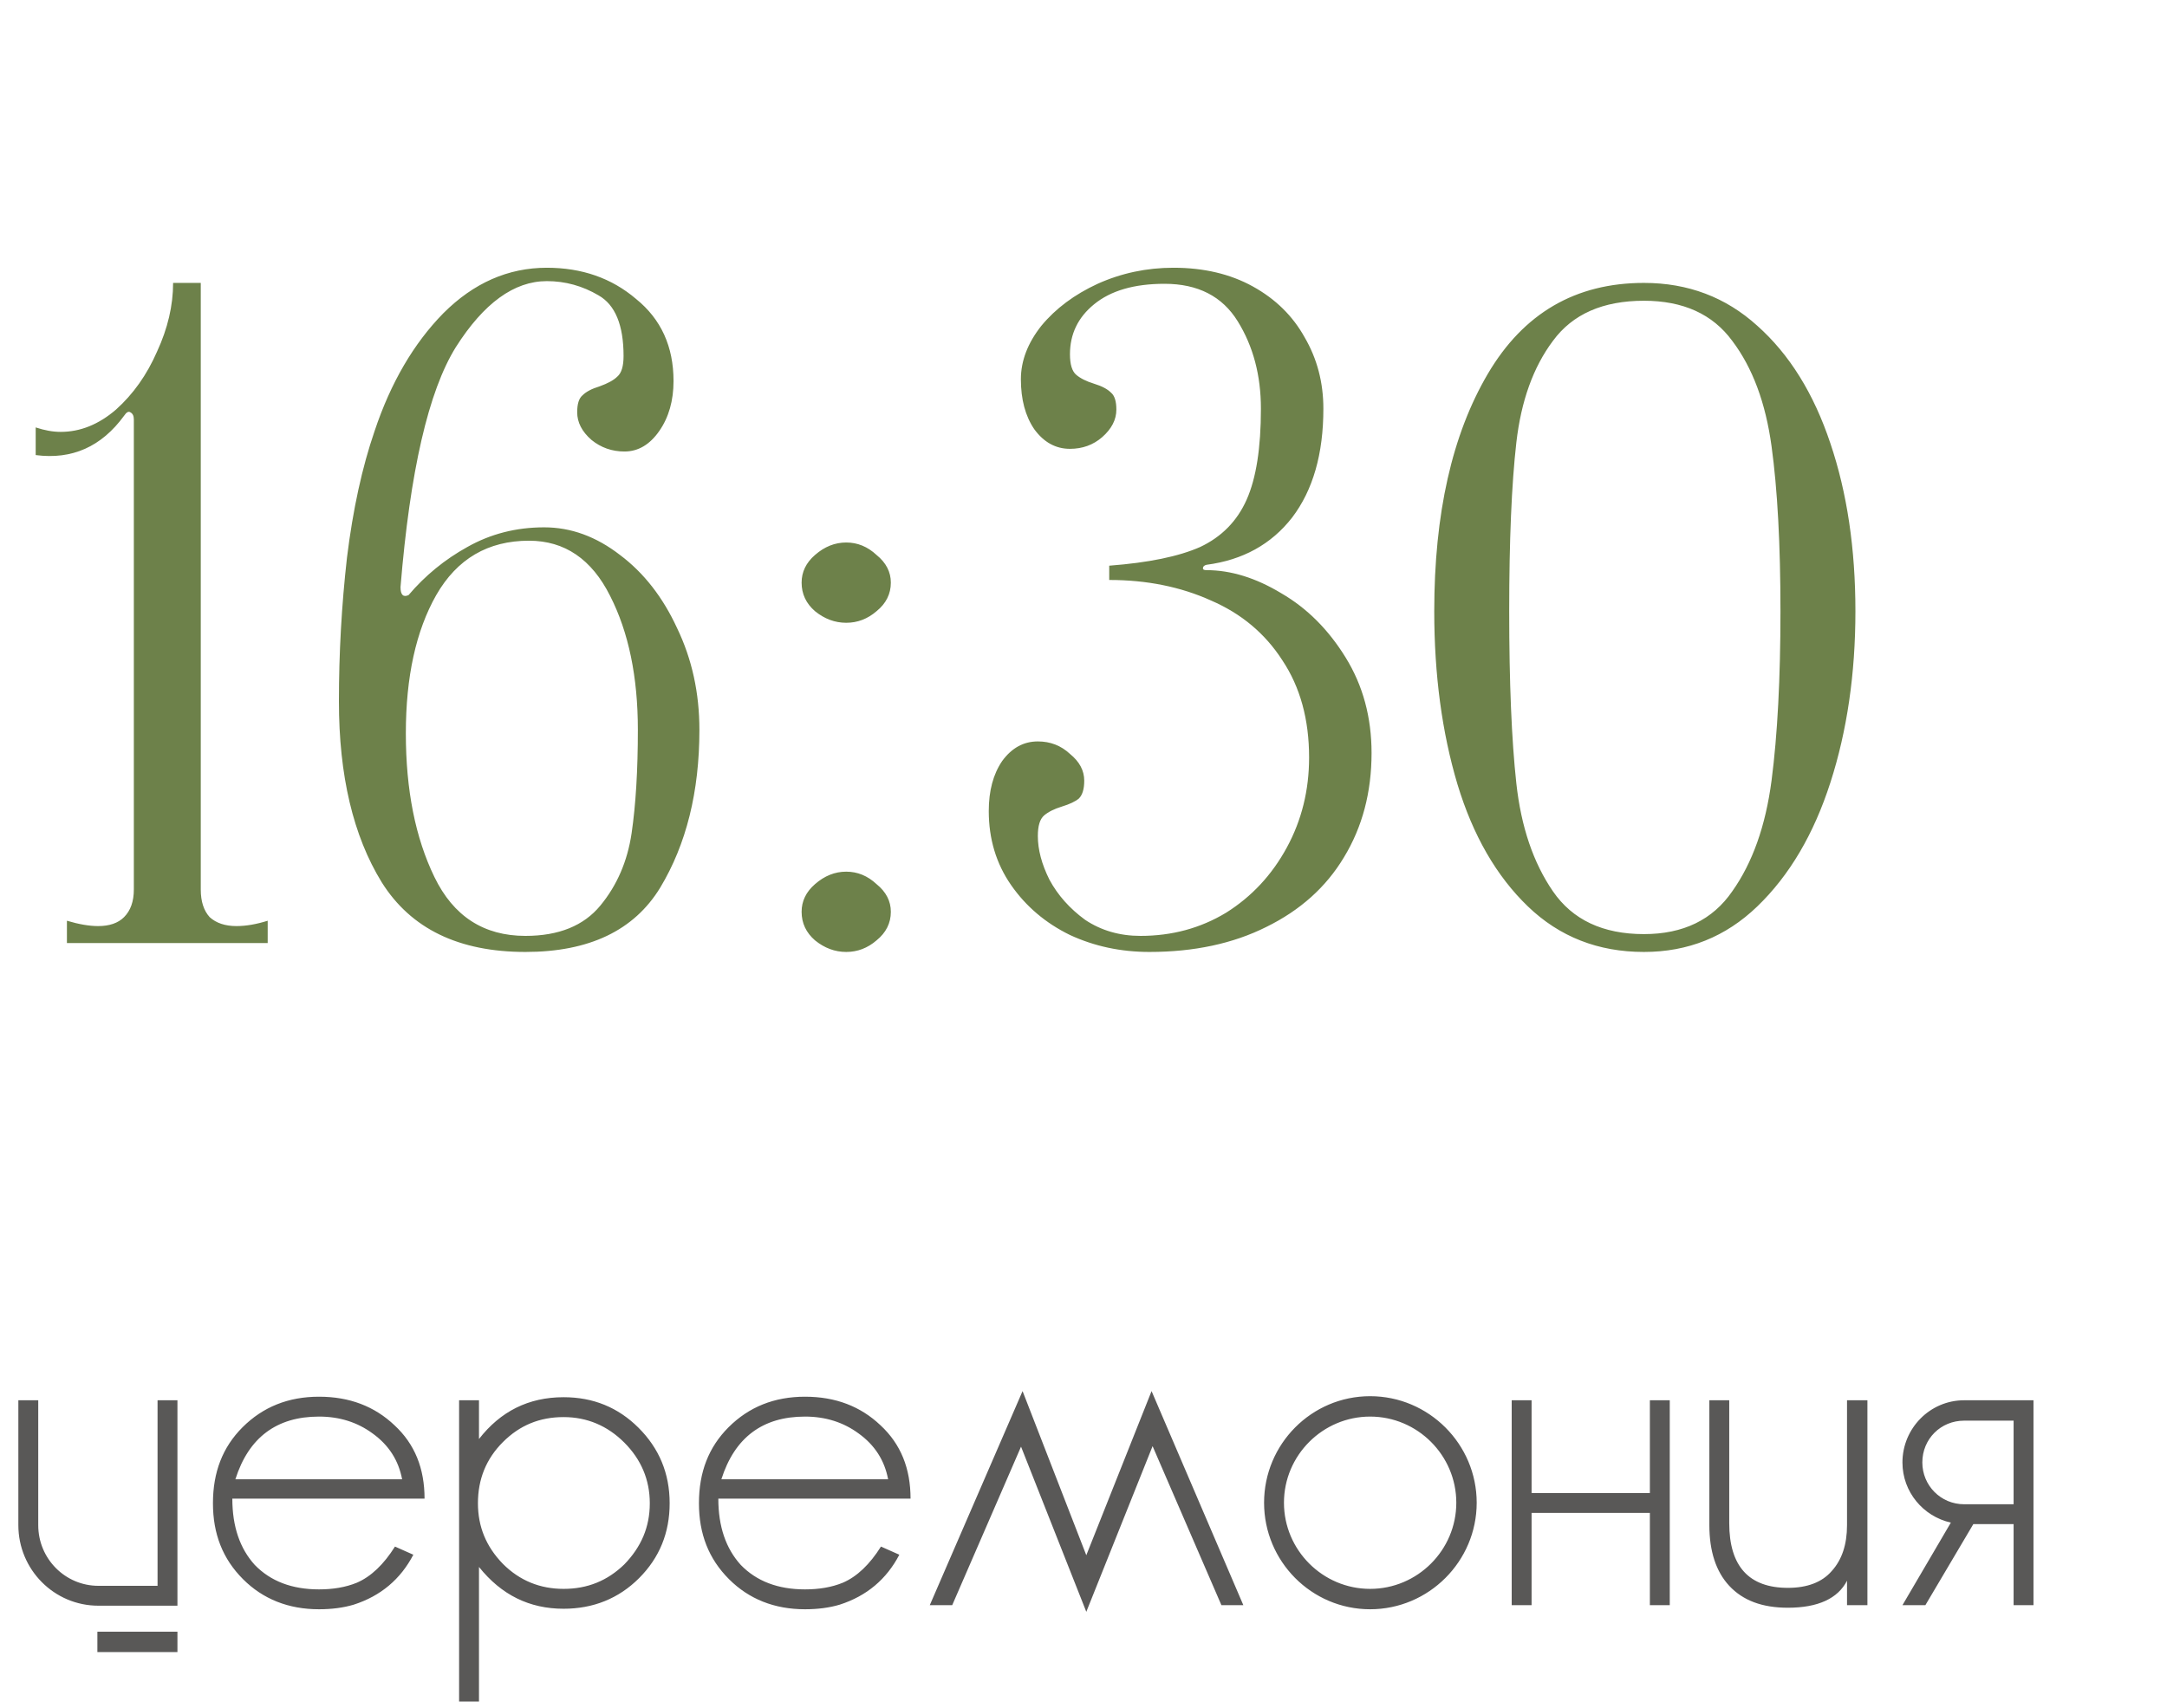
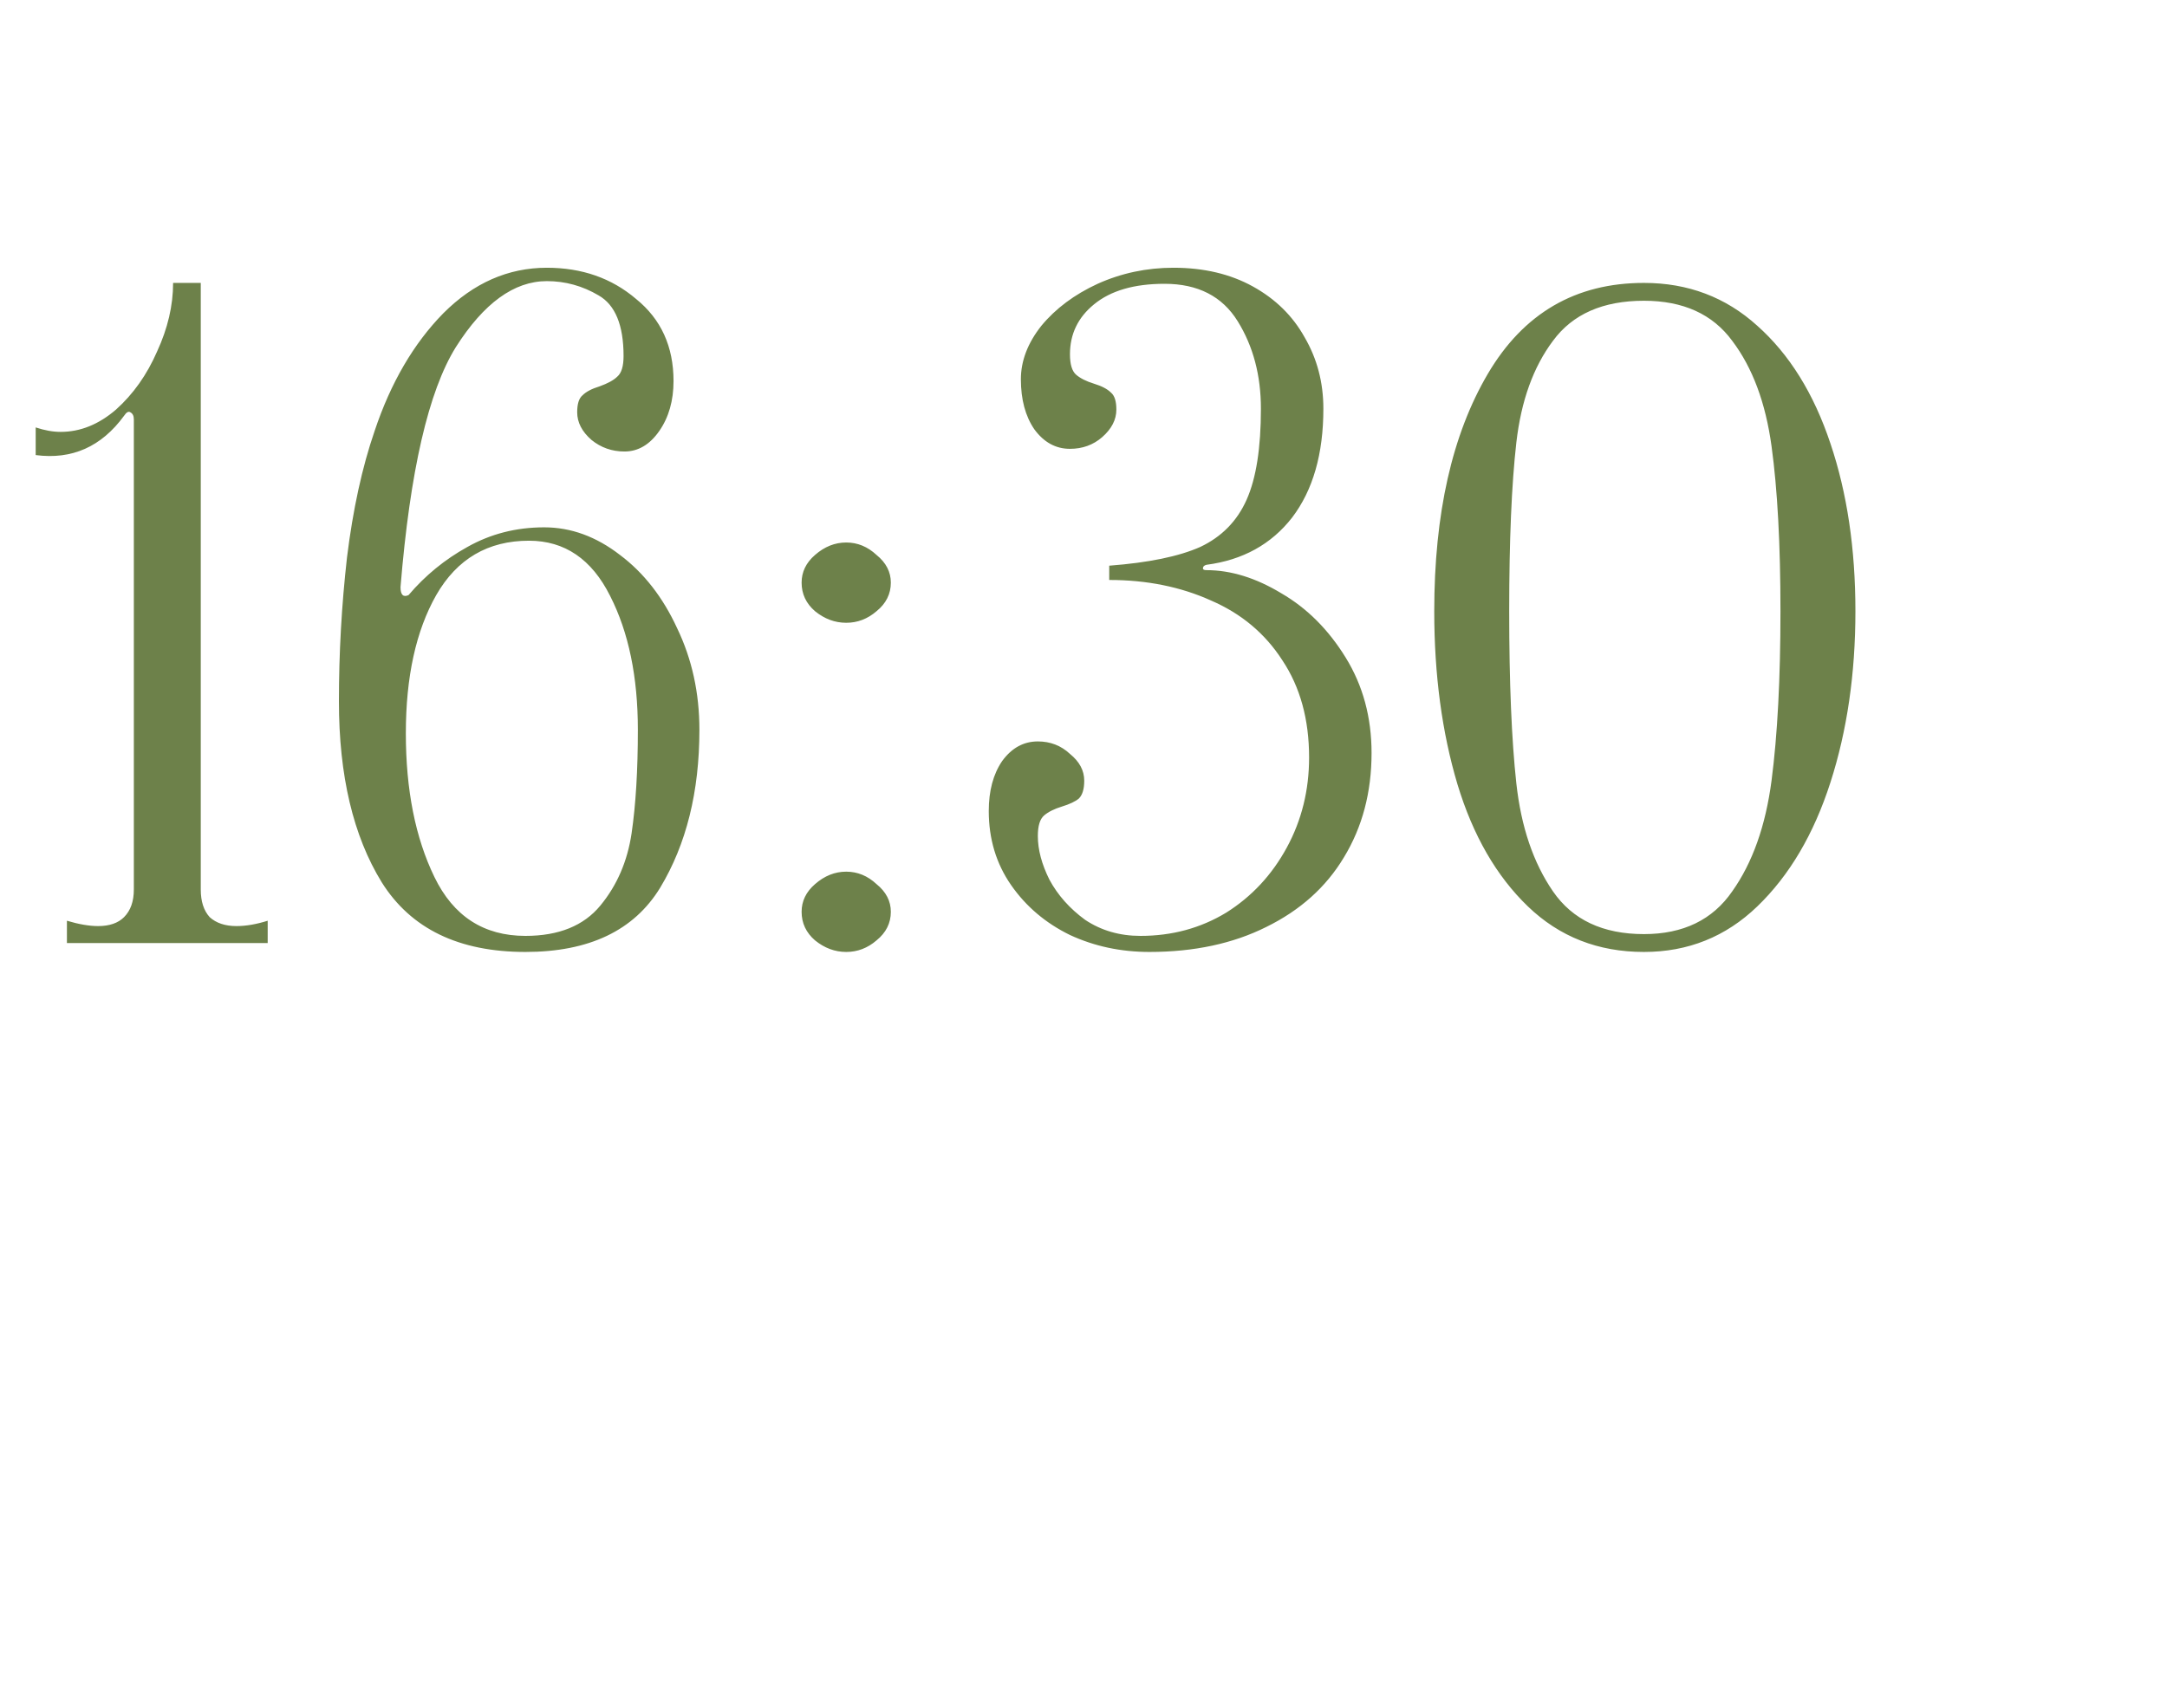
<svg xmlns="http://www.w3.org/2000/svg" width="85" height="67" viewBox="0 0 85 67" fill="none">
-   <path d="M6.96 63H3.86C2.12 63 0.72 61.58 0.72 59.84V54.94H1.5V59.84C1.5 61.16 2.56 62.22 3.86 62.22H6.18V54.94H6.96V63ZM6.96 64.82H3.82V64.02H6.96V64.82ZM13.993 62.1C14.553 61.86 15.053 61.38 15.493 60.68L16.213 61C15.713 61.96 14.933 62.62 13.873 62.96C13.473 63.08 13.013 63.14 12.513 63.14C11.313 63.14 10.313 62.74 9.533 61.96C8.733 61.16 8.353 60.18 8.353 58.98C8.353 57.76 8.733 56.78 9.513 56C10.313 55.2 11.313 54.8 12.513 54.8C13.713 54.8 14.693 55.18 15.473 55.92C16.273 56.66 16.653 57.62 16.653 58.8H9.113C9.113 59.9 9.413 60.76 9.993 61.4C10.613 62.04 11.453 62.36 12.513 62.36C13.053 62.36 13.553 62.28 13.993 62.1ZM12.513 55.58C10.853 55.58 9.753 56.4 9.233 58.04H15.773C15.633 57.3 15.253 56.7 14.613 56.24C14.013 55.8 13.313 55.58 12.513 55.58ZM25.047 56.02C25.848 56.82 26.267 57.8 26.267 58.98C26.267 60.14 25.867 61.12 25.067 61.92C24.267 62.72 23.267 63.12 22.108 63.12C20.767 63.12 19.668 62.58 18.788 61.48V66.76H18.008V54.94H18.788V56.46C19.628 55.38 20.727 54.82 22.108 54.82C23.267 54.82 24.247 55.22 25.047 56.02ZM24.488 61.38C25.148 60.7 25.488 59.92 25.488 58.98C25.488 58.06 25.148 57.26 24.488 56.6C23.828 55.94 23.027 55.6 22.108 55.6C21.168 55.6 20.387 55.92 19.727 56.58C19.067 57.24 18.747 58.04 18.747 58.98C18.747 59.9 19.067 60.68 19.727 61.36C20.387 62.02 21.188 62.34 22.108 62.34C23.047 62.34 23.828 62.02 24.488 61.38ZM33.056 62.1C33.616 61.86 34.116 61.38 34.556 60.68L35.276 61C34.776 61.96 33.996 62.62 32.936 62.96C32.536 63.08 32.076 63.14 31.576 63.14C30.376 63.14 29.376 62.74 28.596 61.96C27.796 61.16 27.416 60.18 27.416 58.98C27.416 57.76 27.796 56.78 28.576 56C29.376 55.2 30.376 54.8 31.576 54.8C32.776 54.8 33.756 55.18 34.536 55.92C35.336 56.66 35.716 57.62 35.716 58.8H28.176C28.176 59.9 28.476 60.76 29.056 61.4C29.676 62.04 30.516 62.36 31.576 62.36C32.116 62.36 32.616 62.28 33.056 62.1ZM31.576 55.58C29.916 55.58 28.816 56.4 28.296 58.04H34.836C34.696 57.3 34.316 56.7 33.676 56.24C33.076 55.8 32.376 55.58 31.576 55.58ZM45.17 54.58L48.77 62.98H47.91L45.21 56.74L42.61 63.24L40.05 56.76L37.35 62.98H36.47L40.11 54.58L42.61 61.02L45.17 54.58ZM53.743 54.78C56.043 54.78 57.923 56.66 57.923 58.96C57.923 61.26 56.043 63.14 53.743 63.14C51.443 63.14 49.583 61.26 49.583 58.96C49.583 56.66 51.443 54.78 53.743 54.78ZM53.743 62.34C55.603 62.34 57.123 60.82 57.123 58.96C57.123 57.1 55.603 55.58 53.743 55.58C51.883 55.58 50.363 57.1 50.363 58.96C50.363 60.82 51.883 62.34 53.743 62.34ZM64.716 54.94H65.496V62.98H64.716V59.36H60.076V62.98H59.296V54.94H60.076V58.58H64.716V54.94ZM72.449 54.94H73.249V62.98H72.449V62.02C72.089 62.72 71.309 63.08 70.129 63.08C69.129 63.08 68.369 62.8 67.829 62.22C67.309 61.66 67.049 60.86 67.049 59.84V54.94H67.829V59.76C67.829 61.46 68.609 62.3 70.129 62.3C70.889 62.3 71.469 62.08 71.849 61.64C72.249 61.2 72.449 60.6 72.449 59.84V54.94ZM77.043 54.94H79.763V62.98H78.983V59.8H77.403L75.522 62.98H74.623L76.522 59.74C75.442 59.5 74.623 58.54 74.623 57.38C74.623 56.04 75.703 54.94 77.043 54.94ZM78.983 59.02V55.74H77.043C76.123 55.74 75.403 56.46 75.403 57.38C75.403 58.28 76.123 59.02 77.043 59.02H78.983Z" fill="#595857" />
  <path d="M7.875 34.9C7.875 35.367 7.992 35.728 8.225 35.985C8.482 36.218 8.832 36.335 9.275 36.335C9.648 36.335 10.057 36.265 10.5 36.125V37H2.625V36.125C3.092 36.265 3.5 36.335 3.85 36.335C4.293 36.335 4.632 36.218 4.865 35.985C5.122 35.728 5.25 35.367 5.25 34.9V16.455C5.25 16.315 5.203 16.222 5.11 16.175C5.04 16.128 4.958 16.175 4.865 16.315C3.978 17.528 2.823 18.042 1.4 17.855V16.77C1.75 16.887 2.077 16.945 2.38 16.945C3.15 16.945 3.873 16.653 4.55 16.07C5.227 15.463 5.763 14.705 6.16 13.795C6.58 12.885 6.79 11.987 6.79 11.1H7.875V34.9ZM20.61 37.35C17.996 37.35 16.118 36.44 14.975 34.62C13.854 32.8 13.294 30.432 13.294 27.515C13.294 25.625 13.399 23.747 13.61 21.88C13.843 19.99 14.204 18.333 14.694 16.91C15.325 15.02 16.223 13.48 17.39 12.29C18.579 11.1 19.933 10.505 21.45 10.505C22.826 10.505 23.993 10.913 24.95 11.73C25.93 12.523 26.419 13.597 26.419 14.95C26.419 15.72 26.233 16.373 25.86 16.91C25.486 17.447 25.031 17.715 24.494 17.715C24.005 17.715 23.573 17.563 23.2 17.26C22.826 16.933 22.64 16.572 22.64 16.175C22.64 15.848 22.709 15.627 22.849 15.51C22.989 15.37 23.211 15.253 23.515 15.16C23.841 15.043 24.075 14.915 24.215 14.775C24.378 14.635 24.459 14.367 24.459 13.97C24.459 12.757 24.133 11.963 23.48 11.59C22.849 11.217 22.173 11.03 21.45 11.03C20.166 11.03 18.976 11.893 17.88 13.62C16.806 15.347 16.083 18.485 15.71 23.035C15.71 23.338 15.815 23.443 16.024 23.35C16.678 22.58 17.448 21.95 18.334 21.46C19.244 20.947 20.248 20.69 21.345 20.69C22.395 20.69 23.386 21.052 24.32 21.775C25.253 22.475 26 23.432 26.559 24.645C27.143 25.858 27.434 27.188 27.434 28.635C27.434 31.062 26.921 33.127 25.895 34.83C24.868 36.51 23.106 37.35 20.61 37.35ZM20.61 36.72C21.916 36.72 22.896 36.323 23.549 35.53C24.203 34.737 24.611 33.792 24.774 32.695C24.938 31.575 25.02 30.222 25.02 28.635C25.02 26.558 24.658 24.808 23.934 23.385C23.211 21.938 22.149 21.215 20.75 21.215C19.14 21.215 17.926 21.927 17.11 23.35C16.316 24.75 15.919 26.558 15.919 28.775C15.919 30.992 16.293 32.87 17.04 34.41C17.786 35.95 18.976 36.72 20.61 36.72ZM33.193 37.35C32.749 37.35 32.341 37.198 31.968 36.895C31.618 36.592 31.443 36.218 31.443 35.775C31.443 35.355 31.618 34.993 31.968 34.69C32.341 34.363 32.749 34.2 33.193 34.2C33.636 34.2 34.033 34.363 34.383 34.69C34.756 34.993 34.943 35.355 34.943 35.775C34.943 36.218 34.756 36.592 34.383 36.895C34.033 37.198 33.636 37.35 33.193 37.35ZM33.193 24.435C32.749 24.435 32.341 24.283 31.968 23.98C31.618 23.677 31.443 23.303 31.443 22.86C31.443 22.44 31.618 22.078 31.968 21.775C32.341 21.448 32.749 21.285 33.193 21.285C33.636 21.285 34.033 21.448 34.383 21.775C34.756 22.078 34.943 22.44 34.943 22.86C34.943 23.303 34.756 23.677 34.383 23.98C34.033 24.283 33.636 24.435 33.193 24.435ZM45.084 37.35C43.964 37.35 42.926 37.128 41.969 36.685C41.013 36.218 40.243 35.565 39.659 34.725C39.076 33.885 38.784 32.917 38.784 31.82C38.784 31.027 38.959 30.373 39.309 29.86C39.683 29.347 40.149 29.09 40.709 29.09C41.199 29.09 41.619 29.253 41.969 29.58C42.343 29.883 42.529 30.233 42.529 30.63C42.529 30.957 42.459 31.19 42.319 31.33C42.179 31.447 41.958 31.552 41.654 31.645C41.351 31.738 41.118 31.855 40.954 31.995C40.791 32.135 40.709 32.403 40.709 32.8C40.709 33.337 40.861 33.908 41.164 34.515C41.491 35.122 41.958 35.647 42.564 36.09C43.194 36.51 43.918 36.72 44.734 36.72C45.971 36.72 47.091 36.417 48.094 35.81C49.098 35.18 49.891 34.328 50.474 33.255C51.058 32.182 51.349 31.003 51.349 29.72C51.349 28.227 50.999 26.955 50.299 25.905C49.623 24.855 48.689 24.073 47.499 23.56C46.309 23.023 44.979 22.755 43.509 22.755V22.195C45.049 22.078 46.239 21.833 47.079 21.46C47.919 21.063 48.526 20.445 48.899 19.605C49.273 18.765 49.459 17.575 49.459 16.035C49.459 14.728 49.156 13.585 48.549 12.605C47.943 11.625 46.986 11.135 45.679 11.135C44.489 11.135 43.568 11.403 42.914 11.94C42.284 12.453 41.969 13.107 41.969 13.9C41.969 14.297 42.051 14.565 42.214 14.705C42.378 14.845 42.611 14.962 42.914 15.055C43.218 15.148 43.439 15.265 43.579 15.405C43.719 15.522 43.789 15.743 43.789 16.07C43.789 16.467 43.603 16.828 43.229 17.155C42.879 17.458 42.459 17.61 41.969 17.61C41.409 17.61 40.943 17.353 40.569 16.84C40.219 16.327 40.044 15.673 40.044 14.88C40.044 14.157 40.313 13.457 40.849 12.78C41.409 12.103 42.144 11.555 43.054 11.135C43.988 10.715 44.979 10.505 46.029 10.505C47.219 10.505 48.258 10.75 49.144 11.24C50.031 11.73 50.708 12.395 51.174 13.235C51.664 14.075 51.909 15.008 51.909 16.035C51.909 17.808 51.501 19.232 50.684 20.305C49.868 21.355 48.748 21.973 47.324 22.16C47.231 22.183 47.184 22.23 47.184 22.3C47.184 22.347 47.231 22.37 47.324 22.37C48.281 22.37 49.261 22.673 50.264 23.28C51.268 23.863 52.108 24.703 52.784 25.8C53.461 26.897 53.799 28.145 53.799 29.545C53.799 31.085 53.438 32.45 52.714 33.64C52.014 34.807 50.999 35.717 49.669 36.37C48.363 37.023 46.834 37.35 45.084 37.35ZM64.483 37.35C62.687 37.35 61.17 36.755 59.933 35.565C58.697 34.375 57.775 32.777 57.168 30.77C56.562 28.74 56.258 26.477 56.258 23.98C56.258 20.153 56.958 17.05 58.358 14.67C59.758 12.29 61.8 11.1 64.483 11.1C66.21 11.1 67.692 11.66 68.928 12.78C70.188 13.9 71.145 15.44 71.798 17.4C72.452 19.337 72.778 21.53 72.778 23.98C72.778 26.43 72.452 28.67 71.798 30.7C71.145 32.73 70.188 34.352 68.928 35.565C67.692 36.755 66.21 37.35 64.483 37.35ZM64.483 36.65C66.023 36.65 67.178 36.09 67.948 34.97C68.742 33.85 69.255 32.403 69.488 30.63C69.722 28.833 69.838 26.617 69.838 23.98C69.838 21.367 69.722 19.208 69.488 17.505C69.255 15.802 68.742 14.425 67.948 13.375C67.178 12.325 66.023 11.8 64.483 11.8C62.873 11.8 61.683 12.325 60.913 13.375C60.143 14.402 59.665 15.732 59.478 17.365C59.292 18.998 59.198 21.203 59.198 23.98C59.198 26.78 59.292 29.032 59.478 30.735C59.665 32.438 60.143 33.85 60.913 34.97C61.683 36.09 62.873 36.65 64.483 36.65Z" fill="#6D814A" />
</svg>